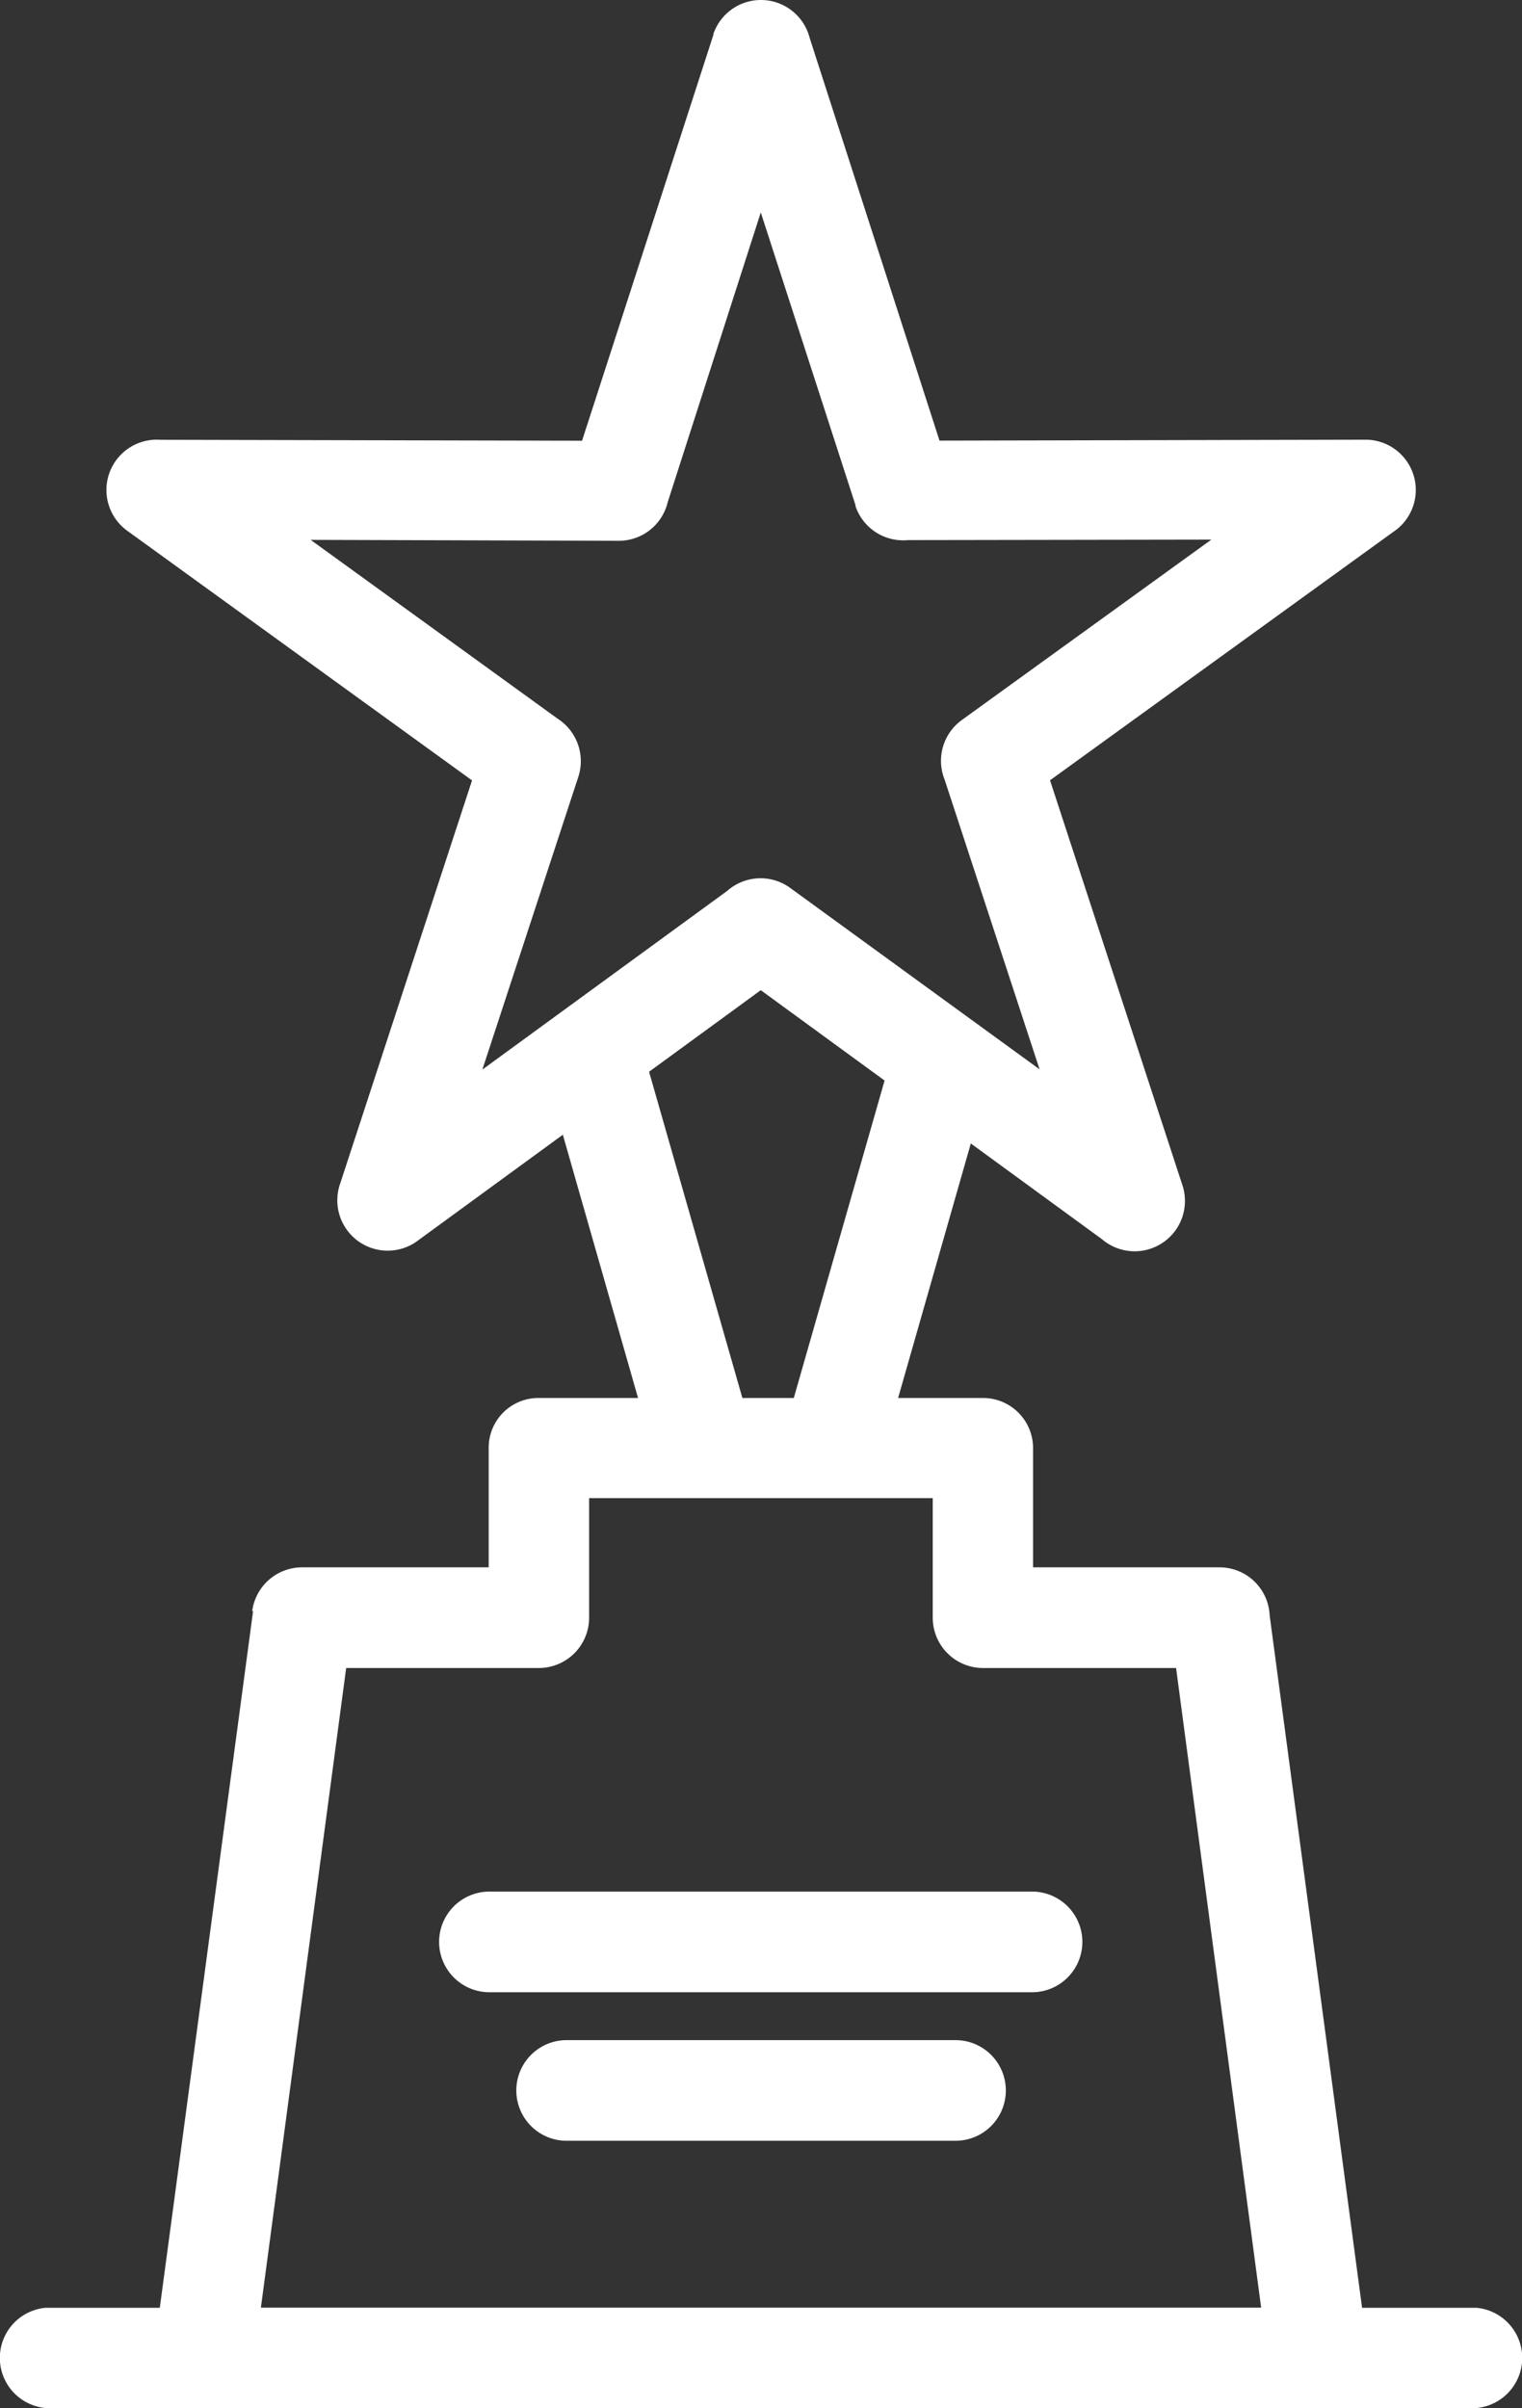
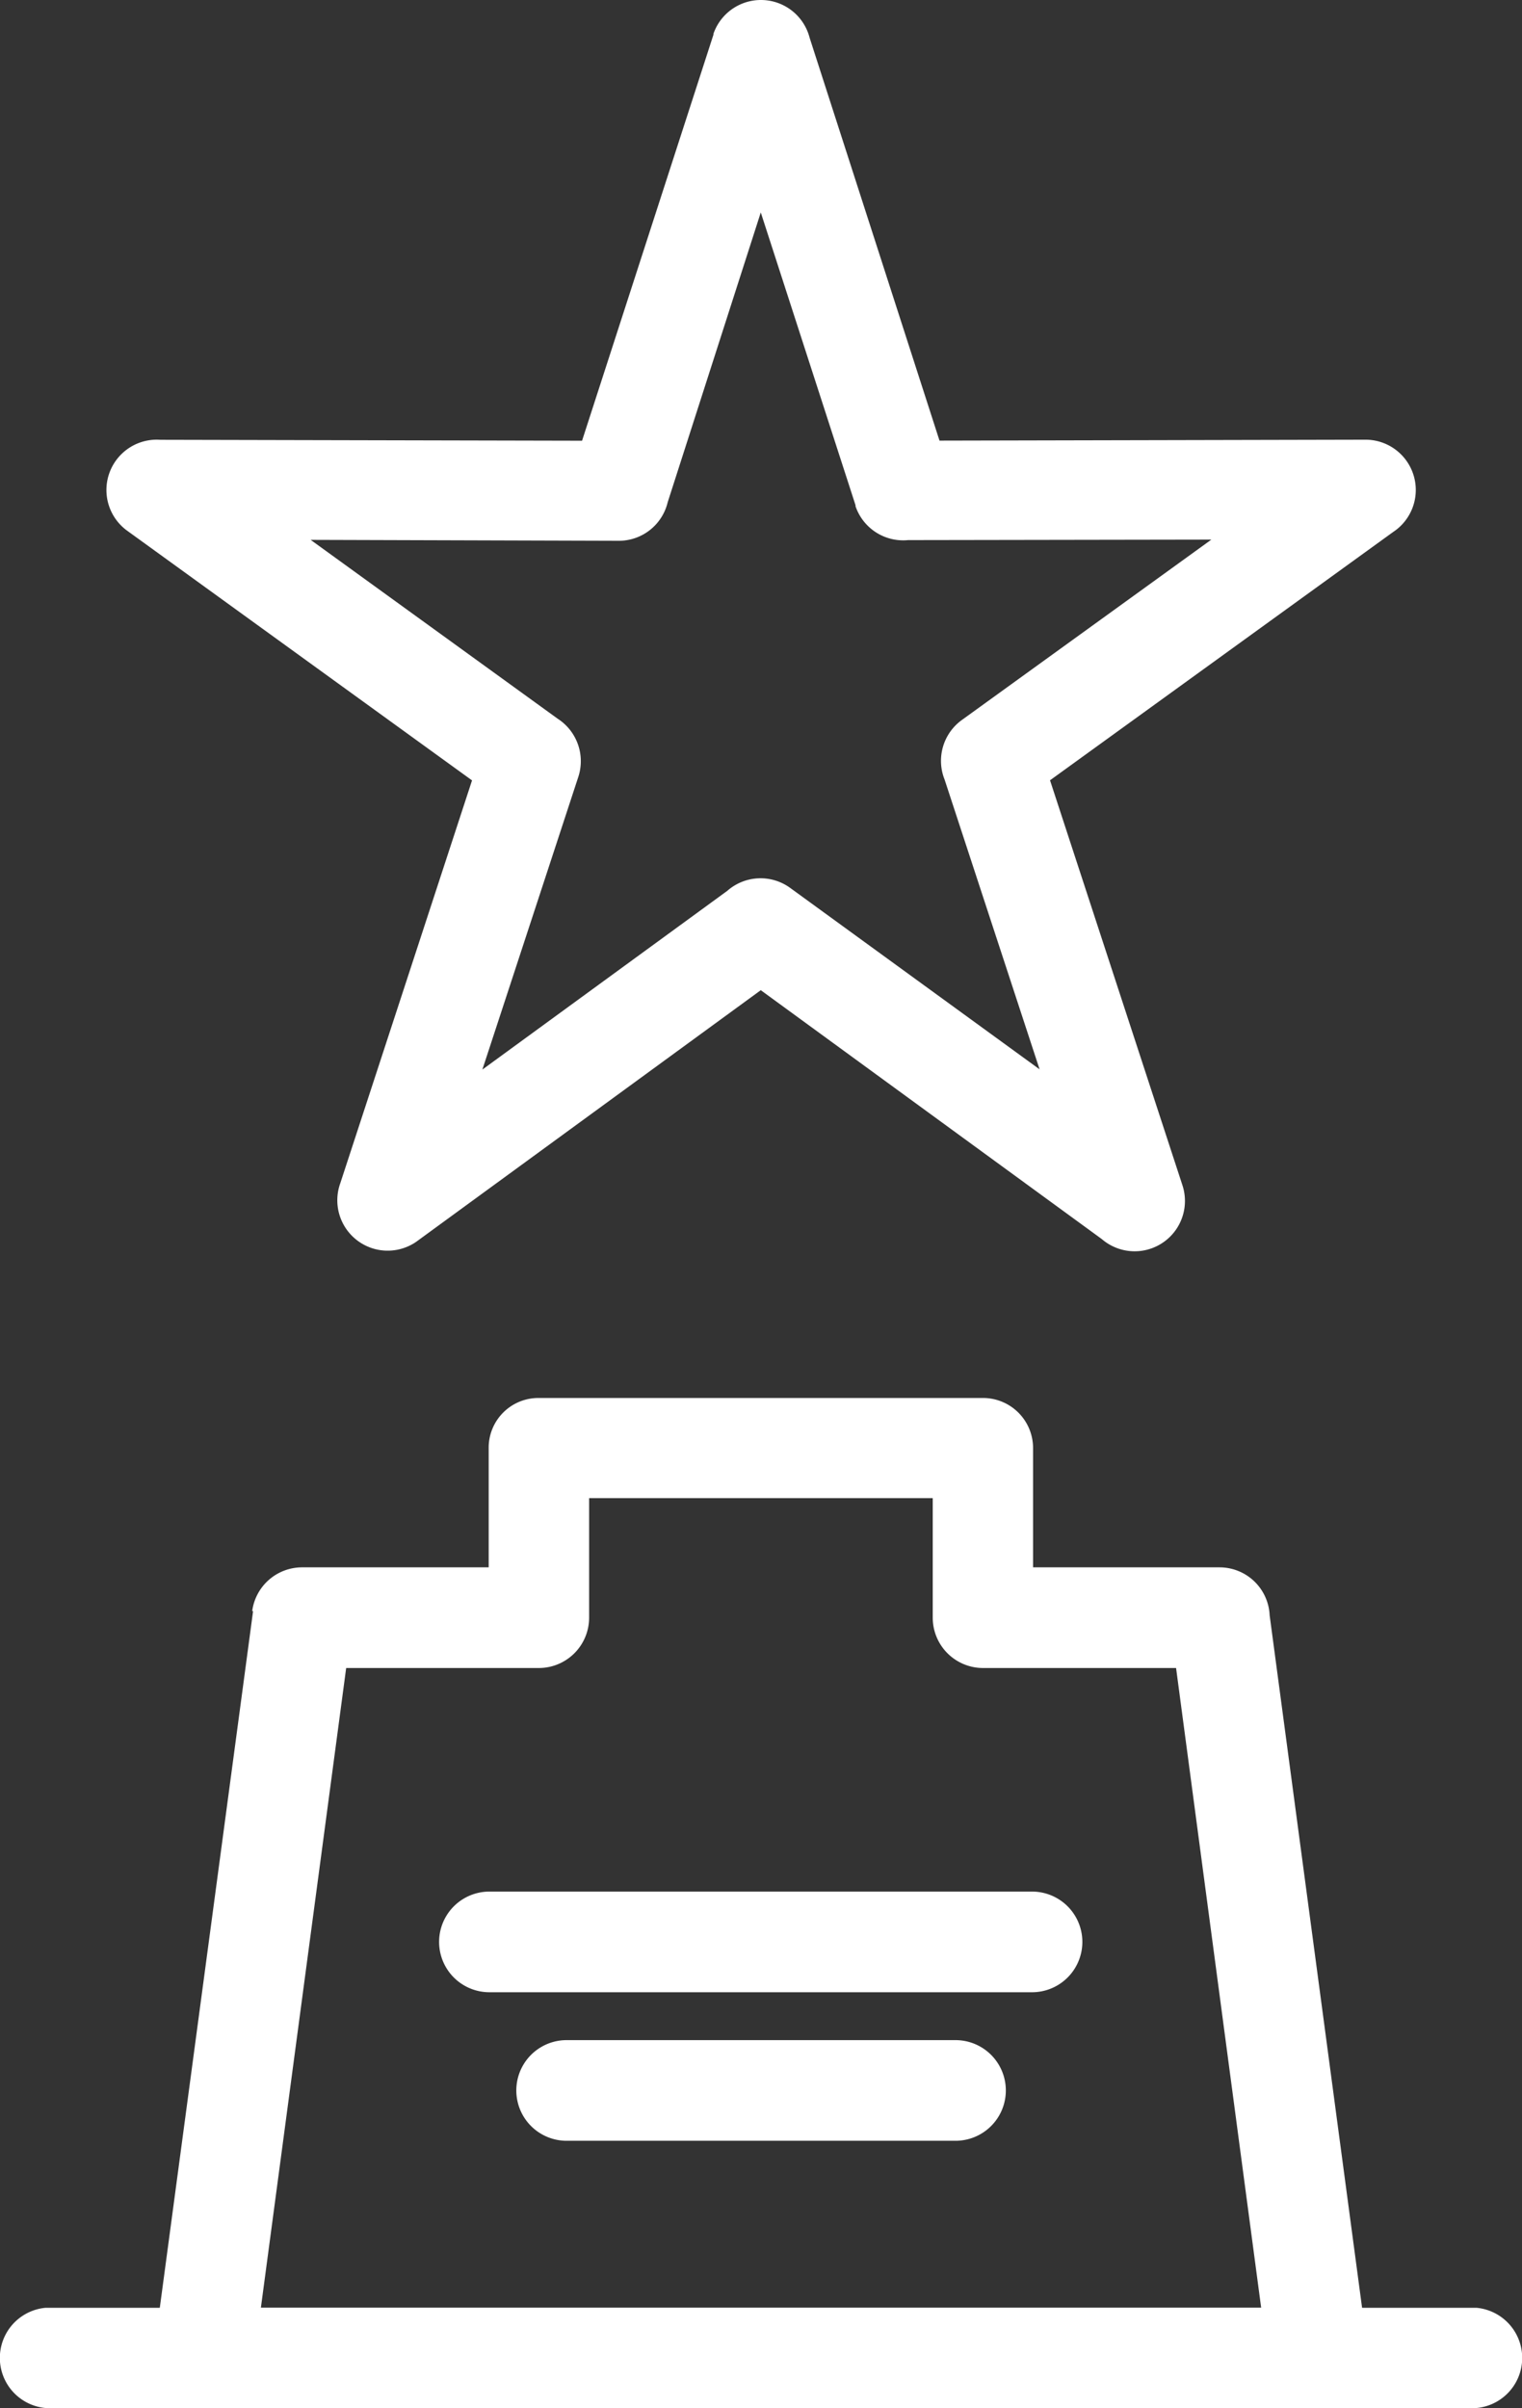
<svg xmlns="http://www.w3.org/2000/svg" id="Layer_1" data-name="Layer 1" viewBox="0 0 310.67 491.36">
  <rect x="0" y="0" width="310.67" height="491.36" fill="#333333" stroke="none" />
  <defs>
    <style>
      .cls-1{fill:#fff}
    </style>
  </defs>
  <g id="Layer_1-2" data-name="Layer_1">
    <path class="cls-1" d="M337.61 89.76l26.5 82.17 87.07-.19a10.26 10.26 0 0 1 5.56 18.81l-70.07 50.69L413.74 324a10.27 10.27 0 0 1-16.51 10.85l-69.6-50.78-70.36 51.36a10.28 10.28 0 0 1-15.46-12l26.88-82.17-70.56-51.07a10.27 10.27 0 0 1 6.92-18.43l86.1.19L318 89l9.6 3.17-9.66-3.17a10.26 10.26 0 0 1 19.67.77zm19.11 92.34l-9.7 3.17-19.39-59.9-19 59.13a10.25 10.25 0 0 1-10 7.87l-62.88-.19 50.4 36.48a10.31 10.31 0 0 1 4.23 11.9l-19.58 59.71 50-36.48a10.28 10.28 0 0 1 12.86-.57l50.88 37-19.39-59.13a10.28 10.28 0 0 1 3.45-12.1l51-36.86-61.91.1a10.28 10.28 0 0 1-10.75-7l9.79-3.17z" transform="translate(-172.34 -82.02)" />
-     <path class="cls-1" d="M304.59 299.89a10.27 10.27 0 0 0-19.68 5.57L305.07 376a10.27 10.27 0 0 0 19.68-5.66l-20.16-70.46zm68.83 5.57a10.27 10.27 0 0 0-19.77-5.57l-20.16 70.46a10.27 10.27 0 0 0 19.68 5.65l20.16-70.55z" transform="translate(-172.34 -82.02)" />
    <path class="cls-1" d="M282.32 367.28h90.62a10.22 10.22 0 0 1 10.27 10.27v24.29h38.11a10.24 10.24 0 0 1 10.18 9.79l20.06 150.23a10.27 10.27 0 0 1-8.95 11.44 9.87 9.87 0 0 1-1.22.08H213.88a10.28 10.28 0 0 1-10.23-10.32 11.16 11.16 0 0 1 .24-2.16L224 410.76l10 1.35-10.18-1.35a10.27 10.27 0 0 1 10.27-8.92h38v-24.29a10.14 10.14 0 0 1 10.17-10.27zm80.45 20.44h-70.18v24.39a10.27 10.27 0 0 1-10.27 10.27H243l-17.41 130.55h204.18L412.4 422.38H373a10.27 10.27 0 0 1-10.27-10.27v-24.39z" transform="translate(-172.34 -82.02)" />
    <path class="cls-1" d="M181.62 552.93a10.27 10.27 0 0 0 0 20.45h292.12a10.27 10.27 0 0 0 0-20.45zM272.24 468a10.27 10.27 0 0 0 0 20.54H383a10.27 10.27 0 1 0 0-20.54H272.24zM288 498.31a10.27 10.27 0 1 0 0 20.54h79.38a10.27 10.27 0 0 0 0-20.54z" transform="translate(-172.34 -82.02)" />
  </g>
</svg>